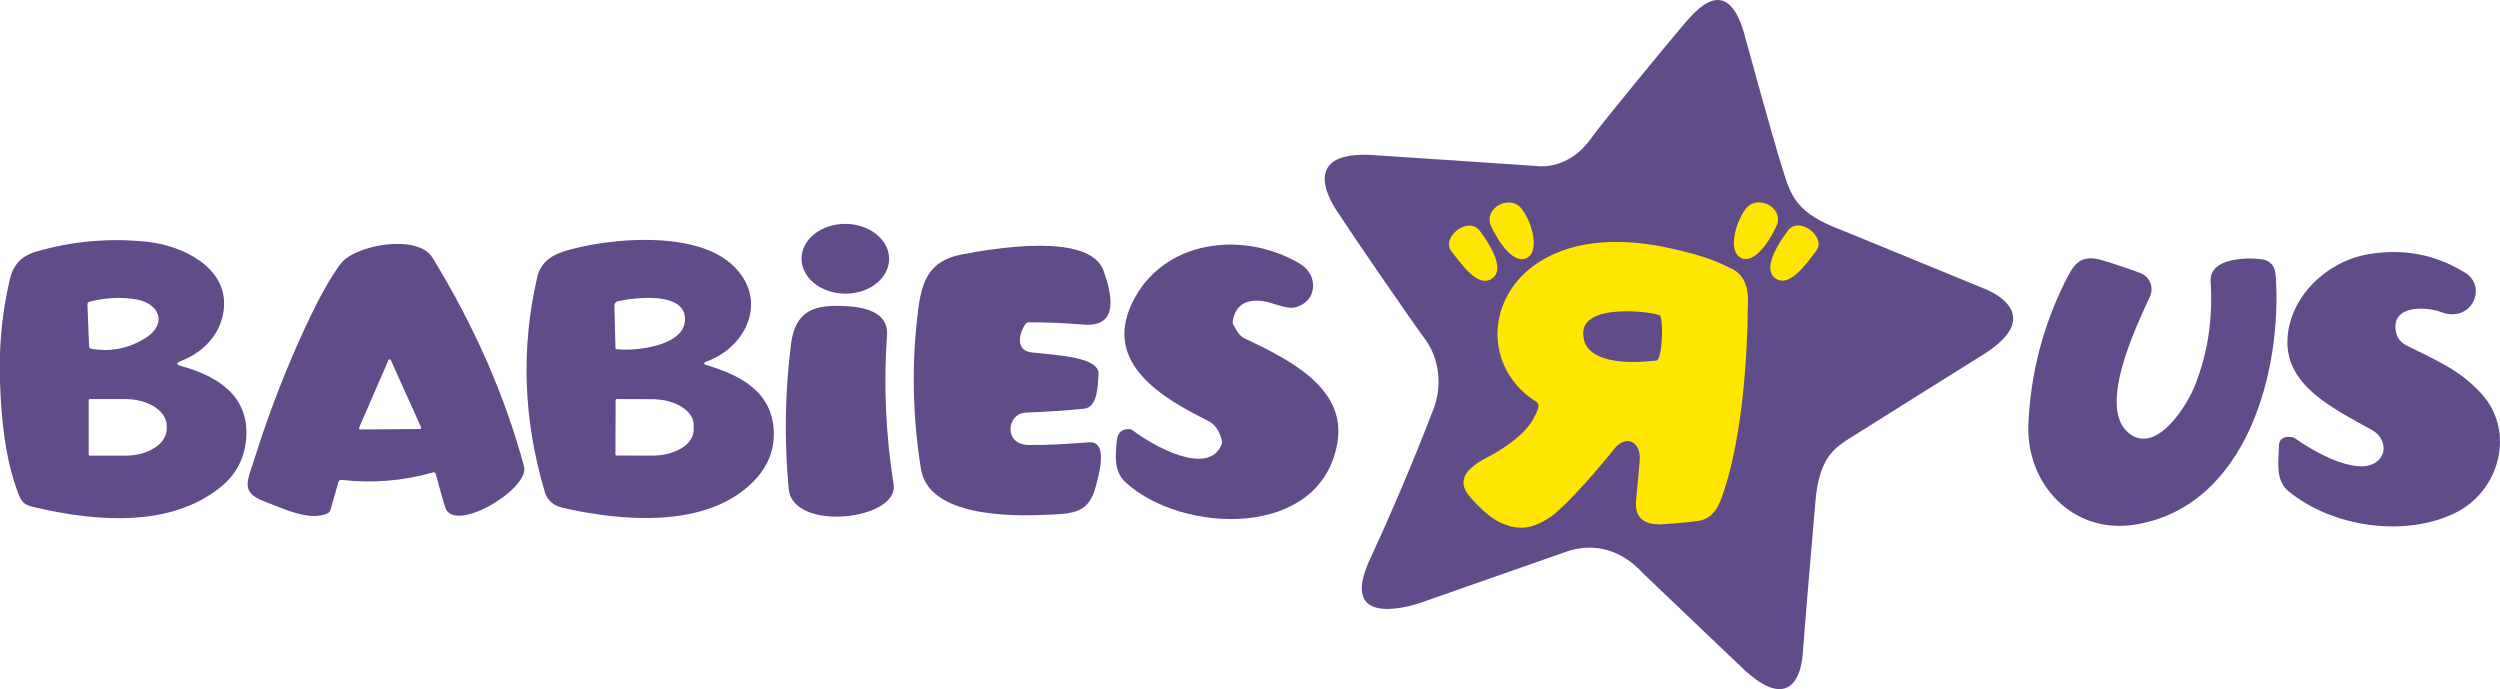
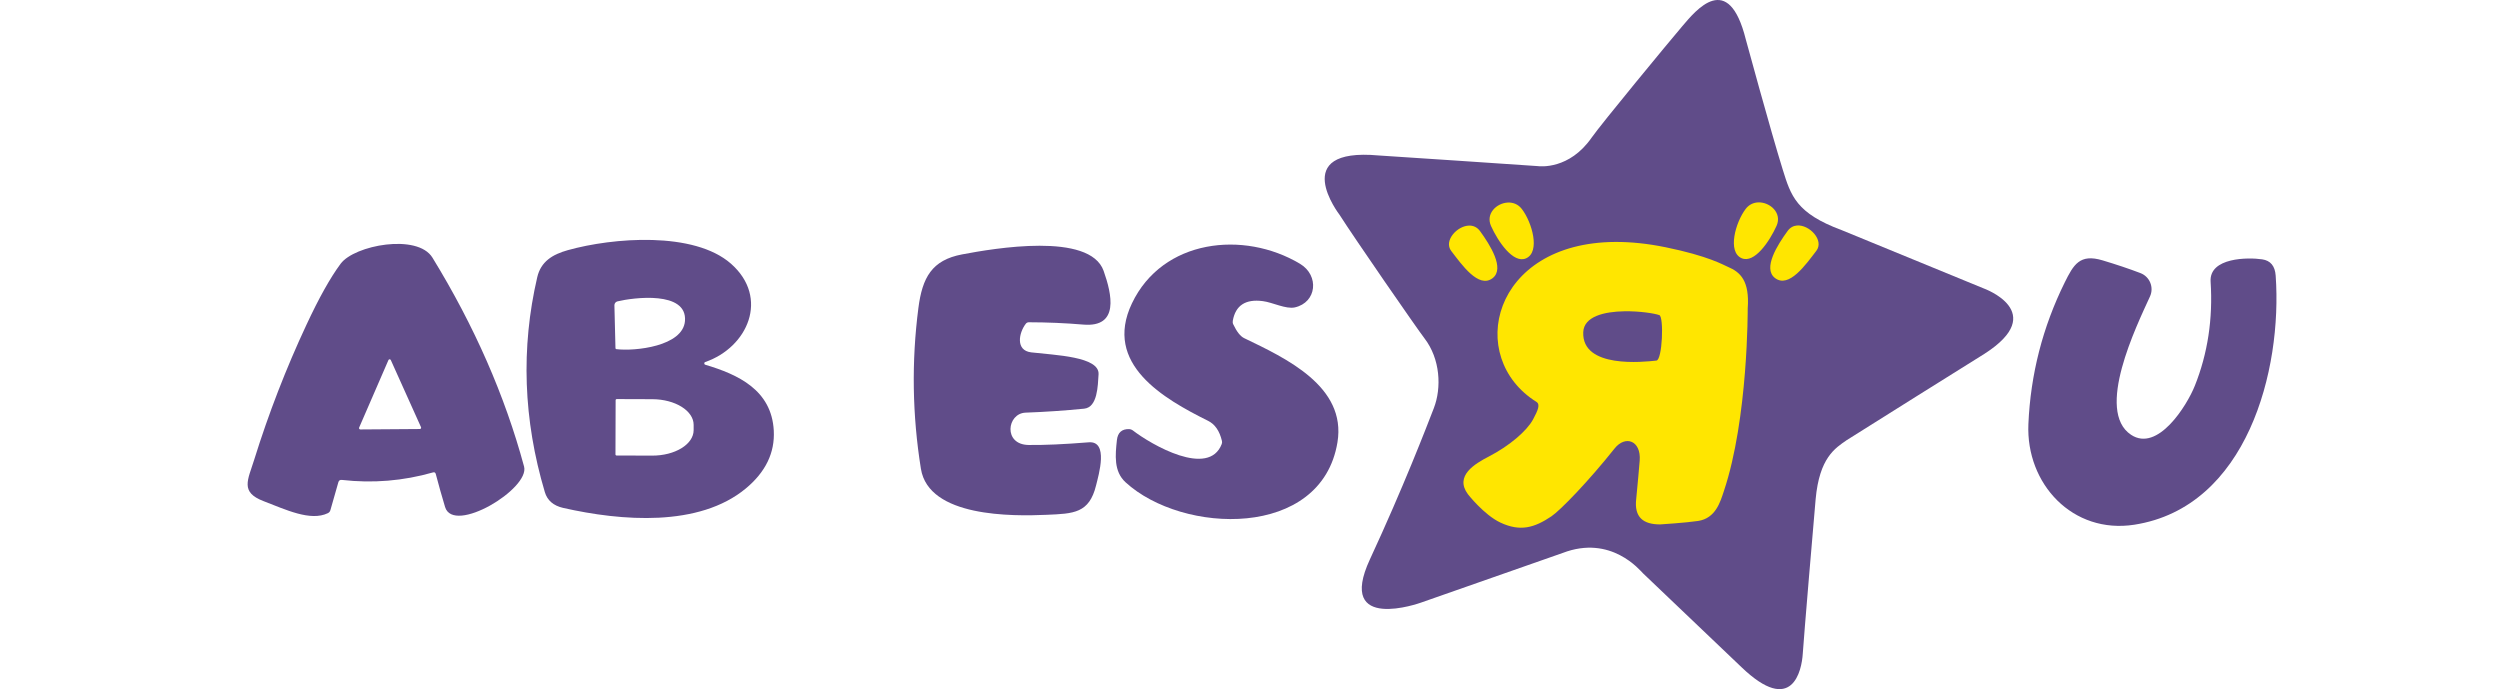
<svg xmlns="http://www.w3.org/2000/svg" version="1.1" width="445.95" height="122.928" viewBox="0,0,445.95,122.928">
  <g transform="translate(-17.025,-118.536)">
    <g data-paper-data="{&quot;isPaintingLayer&quot;:true}" fill-rule="nonzero" stroke="none" stroke-width="1" stroke-linecap="butt" stroke-linejoin="miter" stroke-miterlimit="10" stroke-dasharray="" stroke-dashoffset="0" style="mix-blend-mode: normal">
-       <path d="M175.626,164.75c-0.021,3.439 -3.542,6.197 -7.856,6.169c-4.318,-0.028 -7.79,-2.842 -7.769,-6.278c0.021,-3.439 3.542,-6.197 7.856,-6.169c4.318,0.028 7.79,2.842 7.769,6.278z" fill="#604c89" />
-       <path d="M17.025,186.67v-5.054c0.147,-4.501 0.735,-8.925 1.764,-13.273c0.595,-2.555 2.037,-4.151 4.676,-4.921c6.461,-1.883 13.063,-2.464 19.804,-1.757c6.237,0.651 14.169,4.48 13.714,11.572c-0.294,4.571 -3.423,8.043 -7.637,9.675c-0.931,0.364 -0.91,0.679 0.049,0.938c6.328,1.743 12.181,5.264 11.544,12.958c-0.294,3.521 -1.82,6.398 -4.571,8.624c-8.855,7.154 -21.918,6.209 -32.867,3.661c-1.722,-0.399 -2.464,-0.574 -3.157,-2.373c-2.408,-6.237 -3.094,-13.406 -3.318,-20.049zM32.916,180.286c0.007,0.259 0.147,0.413 0.406,0.462c3.444,0.609 6.685,-0.042 9.724,-1.967c3.906,-2.471 2.429,-6.167 -1.792,-6.853c-2.723,-0.441 -5.467,-0.294 -8.239,0.427c-0.273,0.07 -0.406,0.245 -0.392,0.525zM32.846,189.925v9.689c0,0.112 0.091,0.203 0.203,0.203h6.356c4.074,0 7.371,-2.149 7.371,-4.802v-0.49c0,-2.653 -3.297,-4.802 -7.371,-4.802h-6.356c-0.112,0 -0.203,0.091 -0.203,0.203z" fill="#604c89" />
      <path d="M142.829,183.597c5.845,1.743 11.838,4.487 12.223,11.754c0.21,3.941 -1.456,7.385 -4.991,10.319c-8.337,6.916 -22.149,5.831 -32.587,3.465c-1.736,-0.399 -2.821,-1.337 -3.262,-2.821c-3.843,-12.916 -4.291,-25.698 -1.351,-38.341c0.651,-2.772 2.695,-4.046 5.46,-4.816c8.015,-2.24 22.499,-3.402 29.108,2.429c6.881,6.076 2.989,14.904 -4.606,17.529c-0.231,0.077 -0.231,0.413 0.007,0.483zM126.966,180.818c3.311,0.406 11.88,-0.497 12.244,-5.026c0.427,-5.432 -9.206,-4.179 -12.034,-3.5c-0.336,0.077 -0.567,0.378 -0.553,0.714l0.189,7.637c0,0.091 0.07,0.168 0.154,0.175zM126.84,189.918l-0.028,9.675c0,0.105 0.084,0.196 0.189,0.196l6.349,0.021c4.081,0.014 7.399,-2.016 7.406,-4.543v-0.938c0.007,-2.52 -3.29,-4.571 -7.364,-4.585l-6.349,-0.021c-0.112,0 -0.203,0.084 -0.203,0.196z" fill="#604c89" />
      <path d="M94.267,202.806c-5.32,1.519 -10.746,1.967 -16.269,1.337c-0.322,-0.035 -0.525,0.098 -0.616,0.413l-1.421,4.977c-0.07,0.252 -0.224,0.434 -0.462,0.546c-3.094,1.491 -7.532,-0.644 -11.474,-2.156c-4.193,-1.61 -2.793,-3.738 -1.659,-7.378c2.569,-8.239 5.677,-16.276 9.332,-24.095c2.233,-4.788 4.263,-8.414 6.09,-10.872c2.464,-3.318 13.714,-5.432 16.381,-1.078c7.476,12.195 12.923,24.613 16.339,37.256c1.071,3.962 -12.587,12.202 -14.092,7.217c-0.588,-1.953 -1.141,-3.92 -1.659,-5.887c-0.07,-0.259 -0.231,-0.357 -0.49,-0.28zM81.086,194.812c-0.063,0.154 0.049,0.329 0.217,0.329l10.62,-0.077c0.161,0 0.273,-0.175 0.203,-0.329l-5.39,-11.978c-0.084,-0.182 -0.343,-0.175 -0.42,0.007z" fill="#604c89" />
      <path d="M234.989,197.171c-0.42,-1.771 -1.239,-2.954 -2.457,-3.563c-7.931,-3.941 -18.747,-10.13 -13.595,-20.952c5.46,-11.46 19.923,-13.07 29.976,-7.07c3.493,2.086 3.003,6.902 -0.917,7.784c-1.589,0.35 -3.962,-0.896 -5.705,-1.12c-3.094,-0.406 -4.879,0.763 -5.362,3.507c-0.042,0.231 -0.014,0.448 0.091,0.651c0.623,1.309 1.267,2.121 1.932,2.443c7.392,3.563 18.292,8.596 16.647,18.586c-2.849,17.333 -27.666,16.43 -37.802,7.126c-2.128,-1.953 -1.827,-4.865 -1.54,-7.518c0.147,-1.344 0.875,-2.002 2.191,-1.967c0.224,0.007 0.448,0.084 0.623,0.217c3.36,2.59 13.567,8.484 15.884,2.45c0.07,-0.189 0.084,-0.378 0.035,-0.574z" fill="#604c89" />
-       <path d="M425.068,179.022c0.343,-7.532 7.007,-13.875 14.393,-15.135c6.286,-1.071 12.062,0.035 17.326,3.318c4.025,2.513 1.099,9.059 -4.333,7c-2.646,-1.001 -8.827,-1.316 -8.071,3.346c0.189,1.204 0.833,2.079 1.932,2.618c5.936,2.947 9.479,4.438 13.21,8.442c6.391,6.86 3.346,17.578 -4.55,21.428c-9.079,4.424 -22.002,2.499 -29.752,-3.899c-2.394,-1.981 -1.722,-5.362 -1.68,-8.113c0.021,-1.183 0.784,-1.694 2.289,-1.533c0.196,0.021 0.378,0.091 0.539,0.203c3.206,2.324 10.473,6.433 14.064,4.536c2.709,-1.421 2.065,-4.662 -0.224,-5.943c-7.021,-3.934 -15.534,-7.903 -15.142,-16.269z" fill="#604c89" />
      <path d="M203.781,210.366c-6.188,0.273 -21.092,0.455 -22.485,-8.211c-1.533,-9.556 -1.687,-19.118 -0.448,-28.681c0.7,-5.411 2.38,-8.54 7.812,-9.563c5.635,-1.064 22.758,-4.018 25.229,2.94c1.47,4.158 2.849,10.137 -3.633,9.584c-3.227,-0.273 -6.468,-0.406 -9.717,-0.413c-0.21,0 -0.406,0.098 -0.532,0.266c-1.232,1.582 -1.89,4.767 0.966,5.103c4.256,0.504 12.223,0.735 12.013,3.927c-0.133,2.009 -0.161,5.88 -2.576,6.118c-3.472,0.343 -6.951,0.581 -10.438,0.707c-3.325,0.119 -4.039,5.698 0.532,5.768c2.723,0.035 6.293,-0.119 10.725,-0.476c3.591,-0.287 1.785,5.768 1.309,7.7c-1.218,4.949 -3.99,5.026 -8.757,5.229z" fill="#604c89" />
      <path d="M385.327,168.927c1.582,-3.185 2.681,-5.173 6.755,-3.948c2.499,0.749 4.746,1.505 6.748,2.268c1.673,0.637 2.457,2.555 1.708,4.179c-2.436,5.327 -9.794,20.406 -3.374,24.669c4.76,3.157 9.962,-5.208 11.369,-8.729c2.303,-5.754 3.248,-11.95 2.821,-18.579c-0.28,-4.354 6.72,-4.361 9.198,-3.99c1.484,0.217 2.289,1.183 2.408,2.898c1.204,16.892 -5.117,41.302 -25.201,44.438c-10.998,1.715 -19.37,-7.266 -18.908,-17.963c0.385,-8.869 2.548,-17.284 6.475,-25.243z" fill="#604c89" />
-       <path d="M176.424,204.92c1.015,6.391 -17.984,8.575 -18.712,0.833c-0.805,-8.596 -0.672,-17.179 0.399,-25.754c0.756,-6.055 4.123,-7.182 9.794,-6.86c3.157,0.175 7.637,0.994 7.343,5.18c-0.623,8.918 -0.231,17.788 1.176,26.601z" fill="#604c89" />
      <path d="M255.972,156.849c0,0 -9.309,-12.062 6.982,-10.581c0,0 27.872,1.835 28.33,1.895c0.455,0.063 5.678,0.638 9.652,-5.069c1.709,-2.447 13.812,-17.109 16.165,-19.87c2.459,-2.885 8.251,-10.053 11.345,2.362c0,0 4.437,16.305 6.581,23.195c1.461,4.68 2.384,7.8 10.559,10.822l25.254,10.367c0,0 11.831,4.214 0.154,11.69c0,0 -23.973,14.985 -24.562,15.396c-2.059,1.429 -4.861,3.128 -5.533,10.521c-0.283,3.091 -2.124,24.805 -2.296,27.567c-0.186,2.976 -1.833,11.139 -10.947,2.39c0,0 -15.282,-14.578 -17.558,-16.737c-0.518,-0.495 -5.698,-6.933 -14.324,-3.623l-25.308,8.869c0,0 -15.195,5.46 -9.074,-7.734c5.964,-12.854 10.069,-23.527 11.401,-26.969c1.398,-3.611 1.172,-8.78 -1.695,-12.485c-1.312,-1.701 -12.582,-17.992 -15.127,-22.006" fill="#604c89" />
      <path d="M333.928,158.818c-1.241,2.756 -3.945,6.773 -6.227,5.778c-2.584,-1.126 -1.103,-6.405 0.729,-8.807c0.585,-0.765 1.393,-1.117 2.216,-1.15c2.102,-0.085 4.313,1.886 3.282,4.179zM288.491,155.816c1.838,2.402 3.325,7.68 0.743,8.807c-2.287,0.995 -5,-3.022 -6.241,-5.778c-0.989,-2.196 1.001,-4.093 3.015,-4.179c0.915,-0.039 1.834,0.301 2.482,1.15zM341.024,163.277c-1.844,2.396 -4.878,6.771 -7.377,4.852c-2.233,-1.721 0.476,-5.959 2.258,-8.4c0.448,-0.615 1.032,-0.914 1.655,-0.968c2.224,-0.193 4.905,2.644 3.464,4.516zM281.031,159.757c1.779,2.442 4.476,6.682 2.244,8.4c-2.499,1.921 -5.532,-2.459 -7.377,-4.852c-1.383,-1.799 1.032,-4.489 3.197,-4.53c0.722,-0.014 1.422,0.278 1.935,0.982zM314.099,162.632c7.734,1.581 10.351,3.174 11.149,3.506c2.213,0.929 3.897,2.481 3.534,7.419c0,0 0.102,19.625 -4.263,32.619c-0.62,1.853 -1.441,4.812 -4.586,5.287c-2.224,0.334 -6.759,0.617 -6.759,0.617c-2.988,0.006 -4.683,-1.234 -4.277,-4.586c0.14,-1.163 0.617,-6.787 0.617,-6.787c0.277,-3.577 -2.55,-4.604 -4.488,-2.16c-4.586,5.773 -9.639,11.008 -11.275,12.103c-3.022,2.03 -5.542,2.763 -9.073,1.108c-2.933,-1.372 -5.806,-5.063 -5.806,-5.063c-2.436,-3.288 1.266,-5.447 3.744,-6.731c3.711,-1.921 6.79,-4.587 7.881,-6.619c0.872,-1.63 1.324,-2.667 0.589,-3.127c-12.668,-7.914 -8.004,-28.41 14.08,-28.524c2.712,-0.014 5.695,0.278 8.933,0.94zM299.444,177.792c-0.26,6.527 10.795,5.314 13.056,5.063c1.061,-0.117 1.356,-7.803 0.519,-8.106c-0.846,-0.31 -3.506,-0.733 -6.255,-0.687c-3.534,0.059 -7.208,0.898 -7.32,3.73z" fill="#ffe600" />
    </g>
  </g>
</svg>